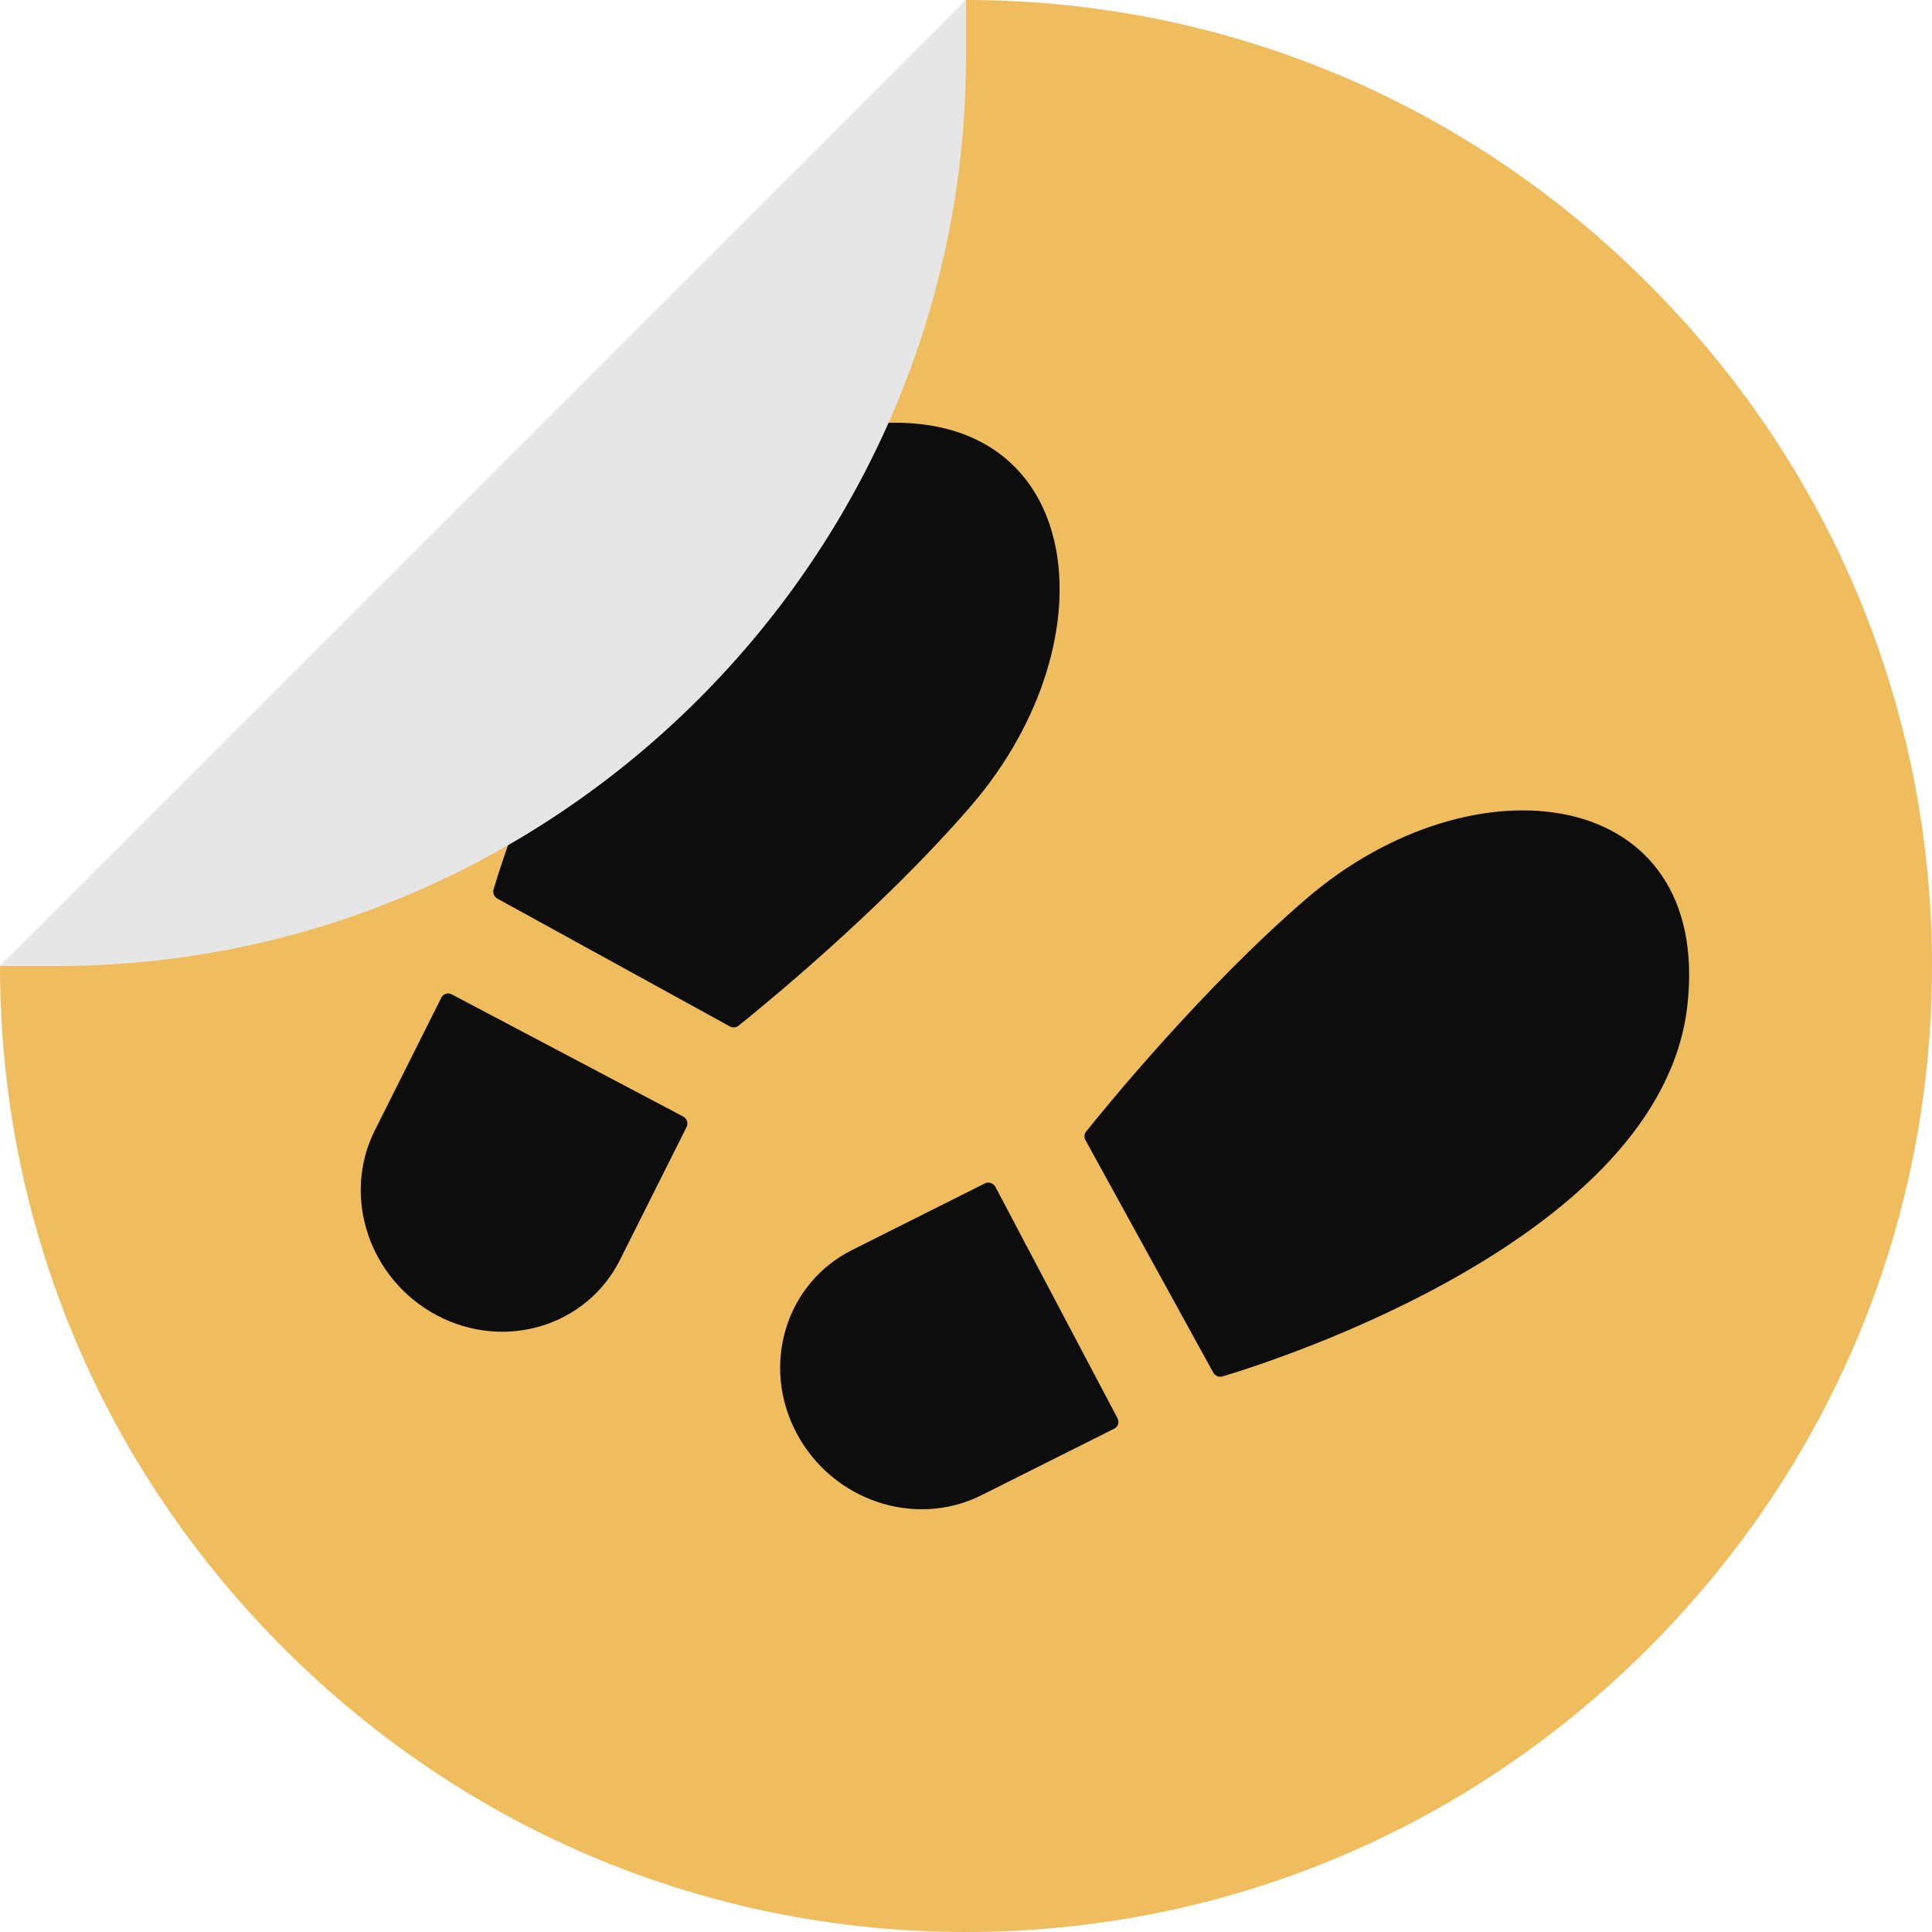
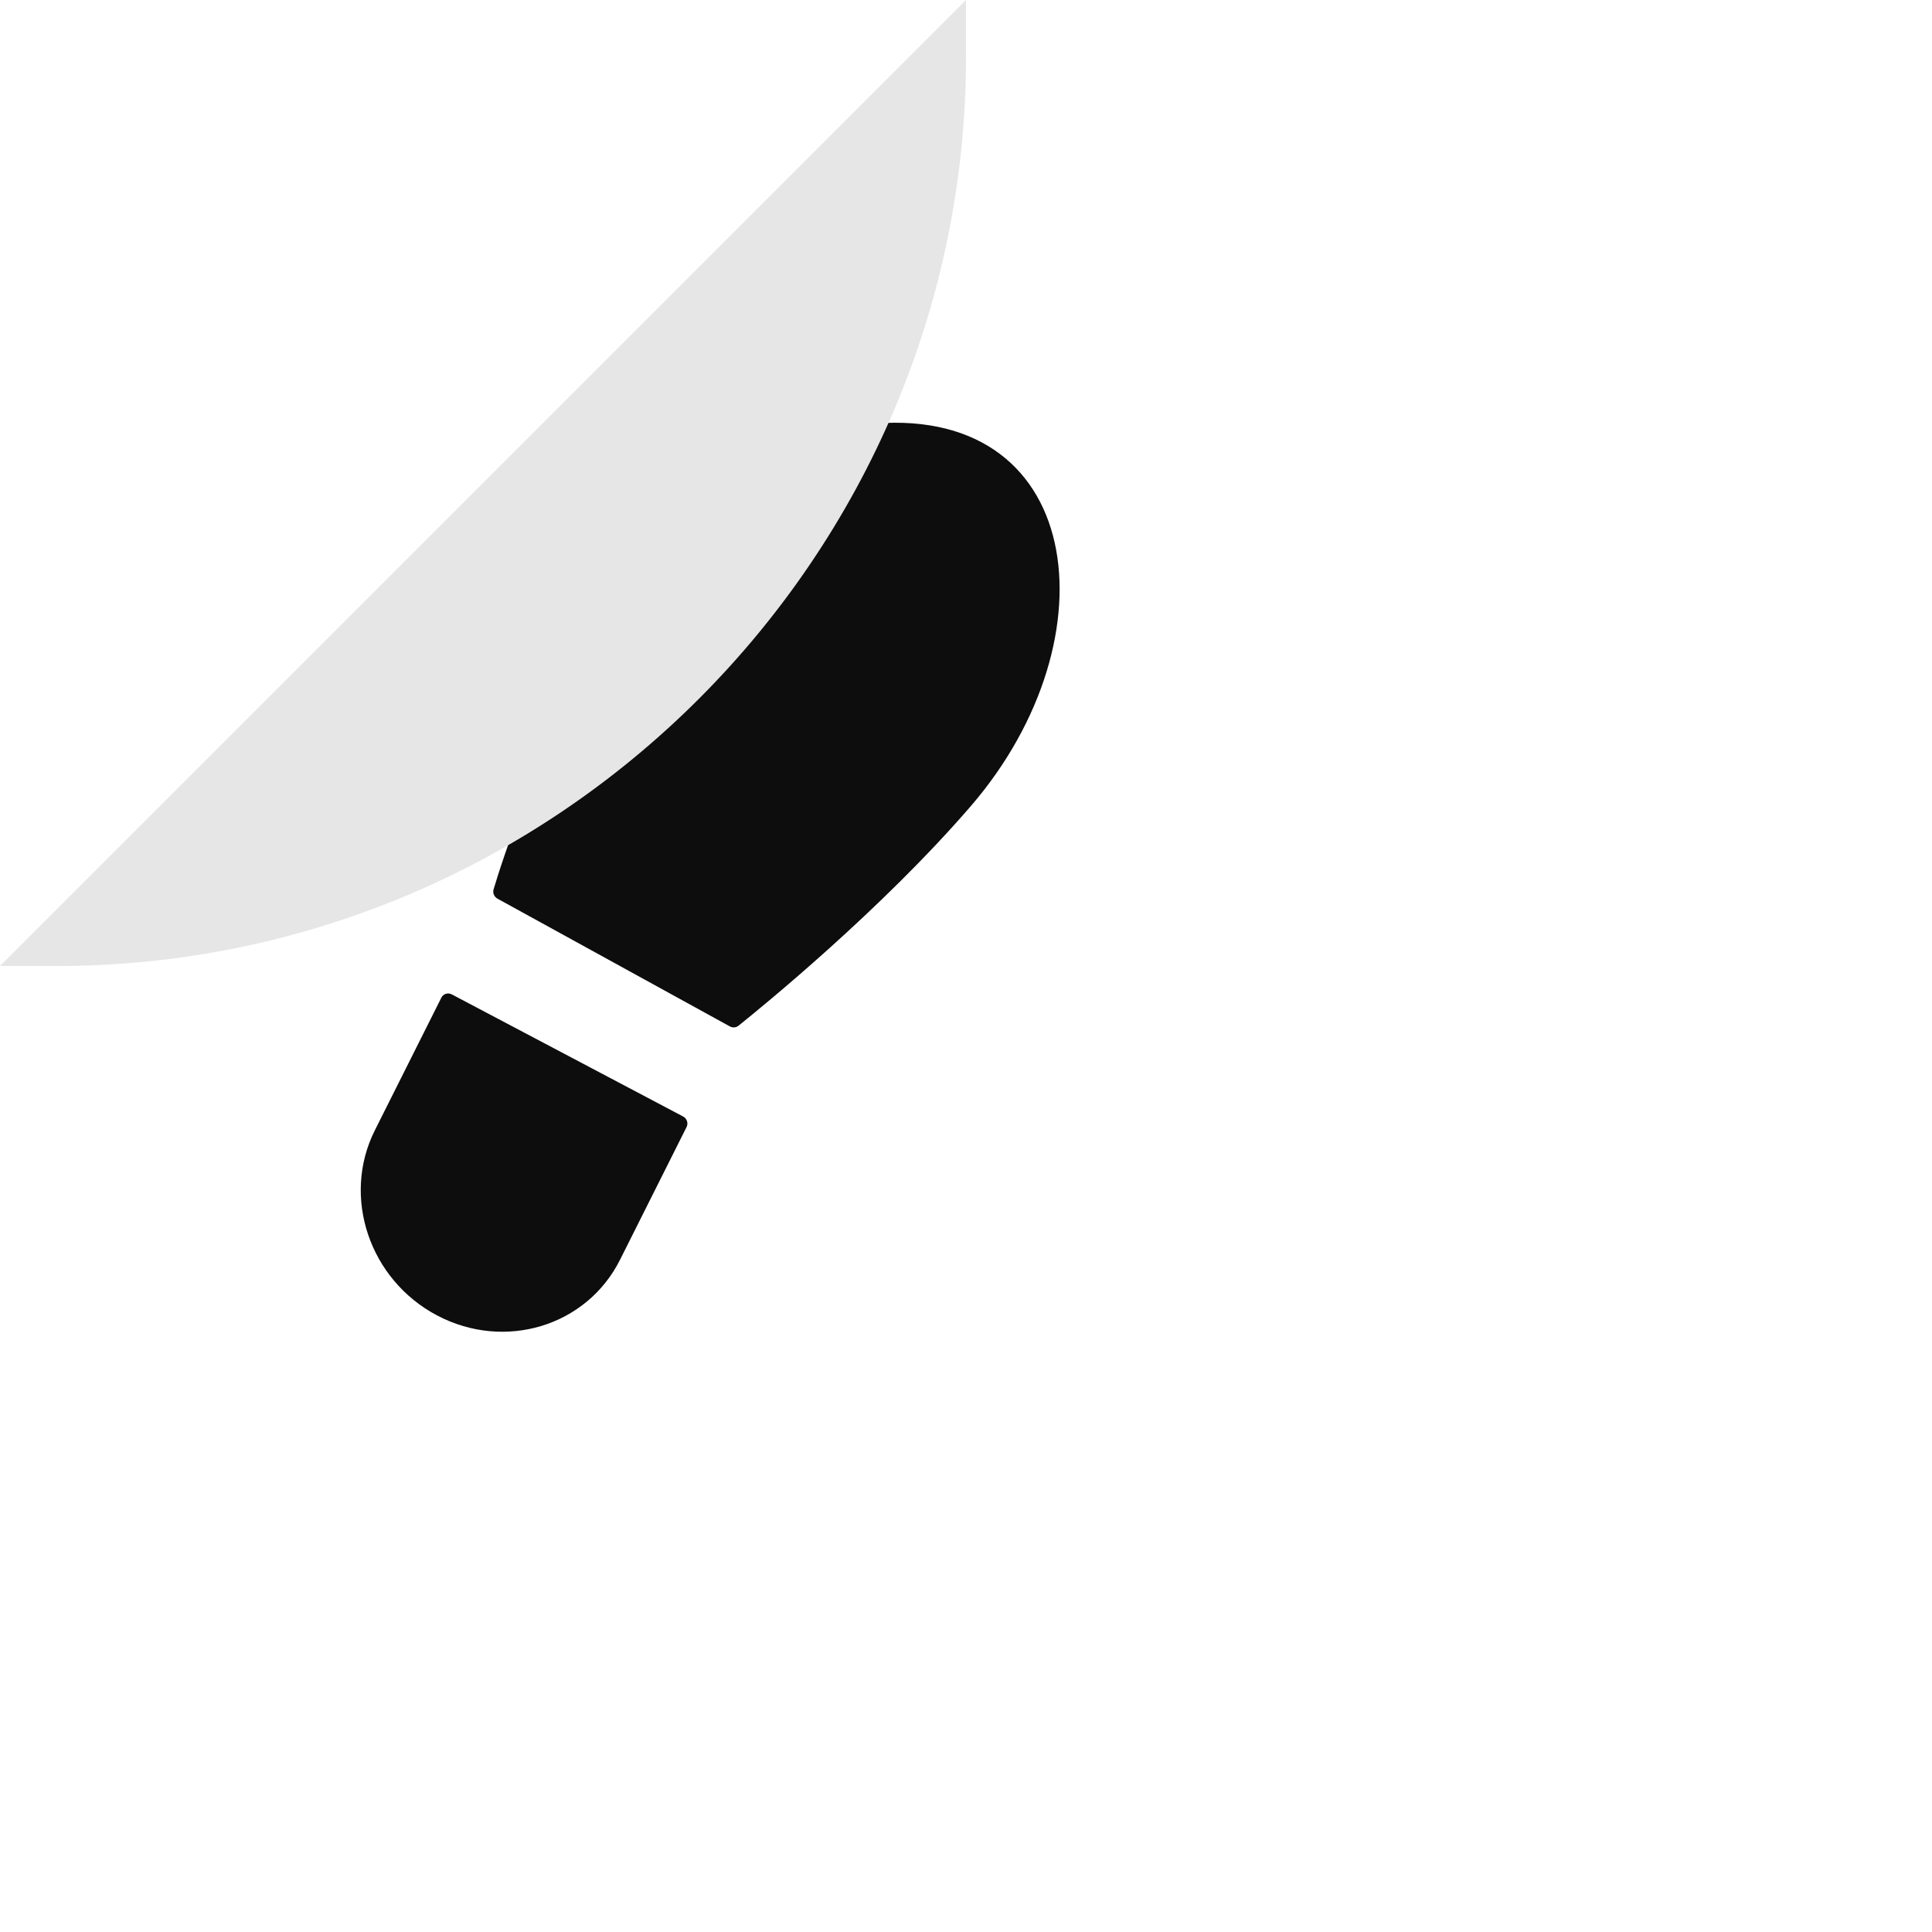
<svg xmlns="http://www.w3.org/2000/svg" width="100%" height="100%" viewBox="0 0 128 128" version="1.1" xml:space="preserve" style="fill-rule:evenodd;clip-rule:evenodd;stroke-linejoin:round;stroke-miterlimit:2;">
  <g>
-     <path d="M64,128c17.028,0 33.082,-6.675 45.203,-18.797c12.122,-12.121 18.797,-28.175 18.797,-45.203c0,-17.029 -6.675,-33.082 -18.797,-45.203c-12.121,-12.122 -28.175,-18.797 -45.203,-18.797l-0.03,0.03c-2.285,2.285 -3.65,5.316 -3.923,8.538c-2.318,27.319 -24.16,49.161 -51.479,51.479c-3.222,0.273 -6.253,1.638 -8.538,3.923l-0.03,0.03c0,17.028 6.675,33.082 18.797,45.203c12.121,12.122 28.175,18.797 45.203,18.797Z" style="fill:#efbd5e;fill-rule:nonzero;" />
-     <path d="M52.767,94.935c2.368,4.486 7.858,6.333 12.261,4.125l8.798,-4.41c0.251,-0.126 0.345,-0.436 0.21,-0.691l-8.085,-15.32c-0.135,-0.256 -0.448,-0.361 -0.699,-0.235l-8.798,4.411c-4.404,2.208 -6.054,7.634 -3.687,12.12Zm27.613,-4.001c0.121,0.22 0.378,0.329 0.613,0.259c3.539,-1.06 29.068,-9.221 30.799,-24.569c1.644,-14.577 -14.099,-16.689 -25.271,-7.058c-6.864,5.917 -13.332,13.866 -14.563,15.404c-0.127,0.159 -0.144,0.382 -0.043,0.567l8.465,15.397Z" style="fill:#0d0d0d;fill-rule:nonzero;" />
    <path d="M28.958,87.151c-4.486,-2.368 -6.333,-7.858 -4.125,-12.261l4.411,-8.798c0.126,-0.251 0.435,-0.345 0.691,-0.21l15.319,8.086c0.256,0.135 0.361,0.447 0.235,0.698l-4.411,8.798c-2.207,4.404 -7.634,6.054 -12.12,3.687Zm4.001,-27.612c-0.22,-0.122 -0.329,-0.379 -0.259,-0.614c1.06,-3.539 9.221,-29.068 24.569,-30.799c14.577,-1.644 16.689,14.1 7.058,25.272c-5.917,6.863 -13.866,13.331 -15.404,14.562c-0.159,0.127 -0.382,0.144 -0.567,0.043l-15.397,-8.464Z" style="fill:#0d0d0d;fill-rule:nonzero;" />
    <path d="M3.75,64c33.137,0 60.25,-27.113 60.25,-60.25l0,-3.75l-64,64l3.75,0Z" style="fill:#e6e6e6;fill-rule:nonzero;" />
  </g>
</svg>